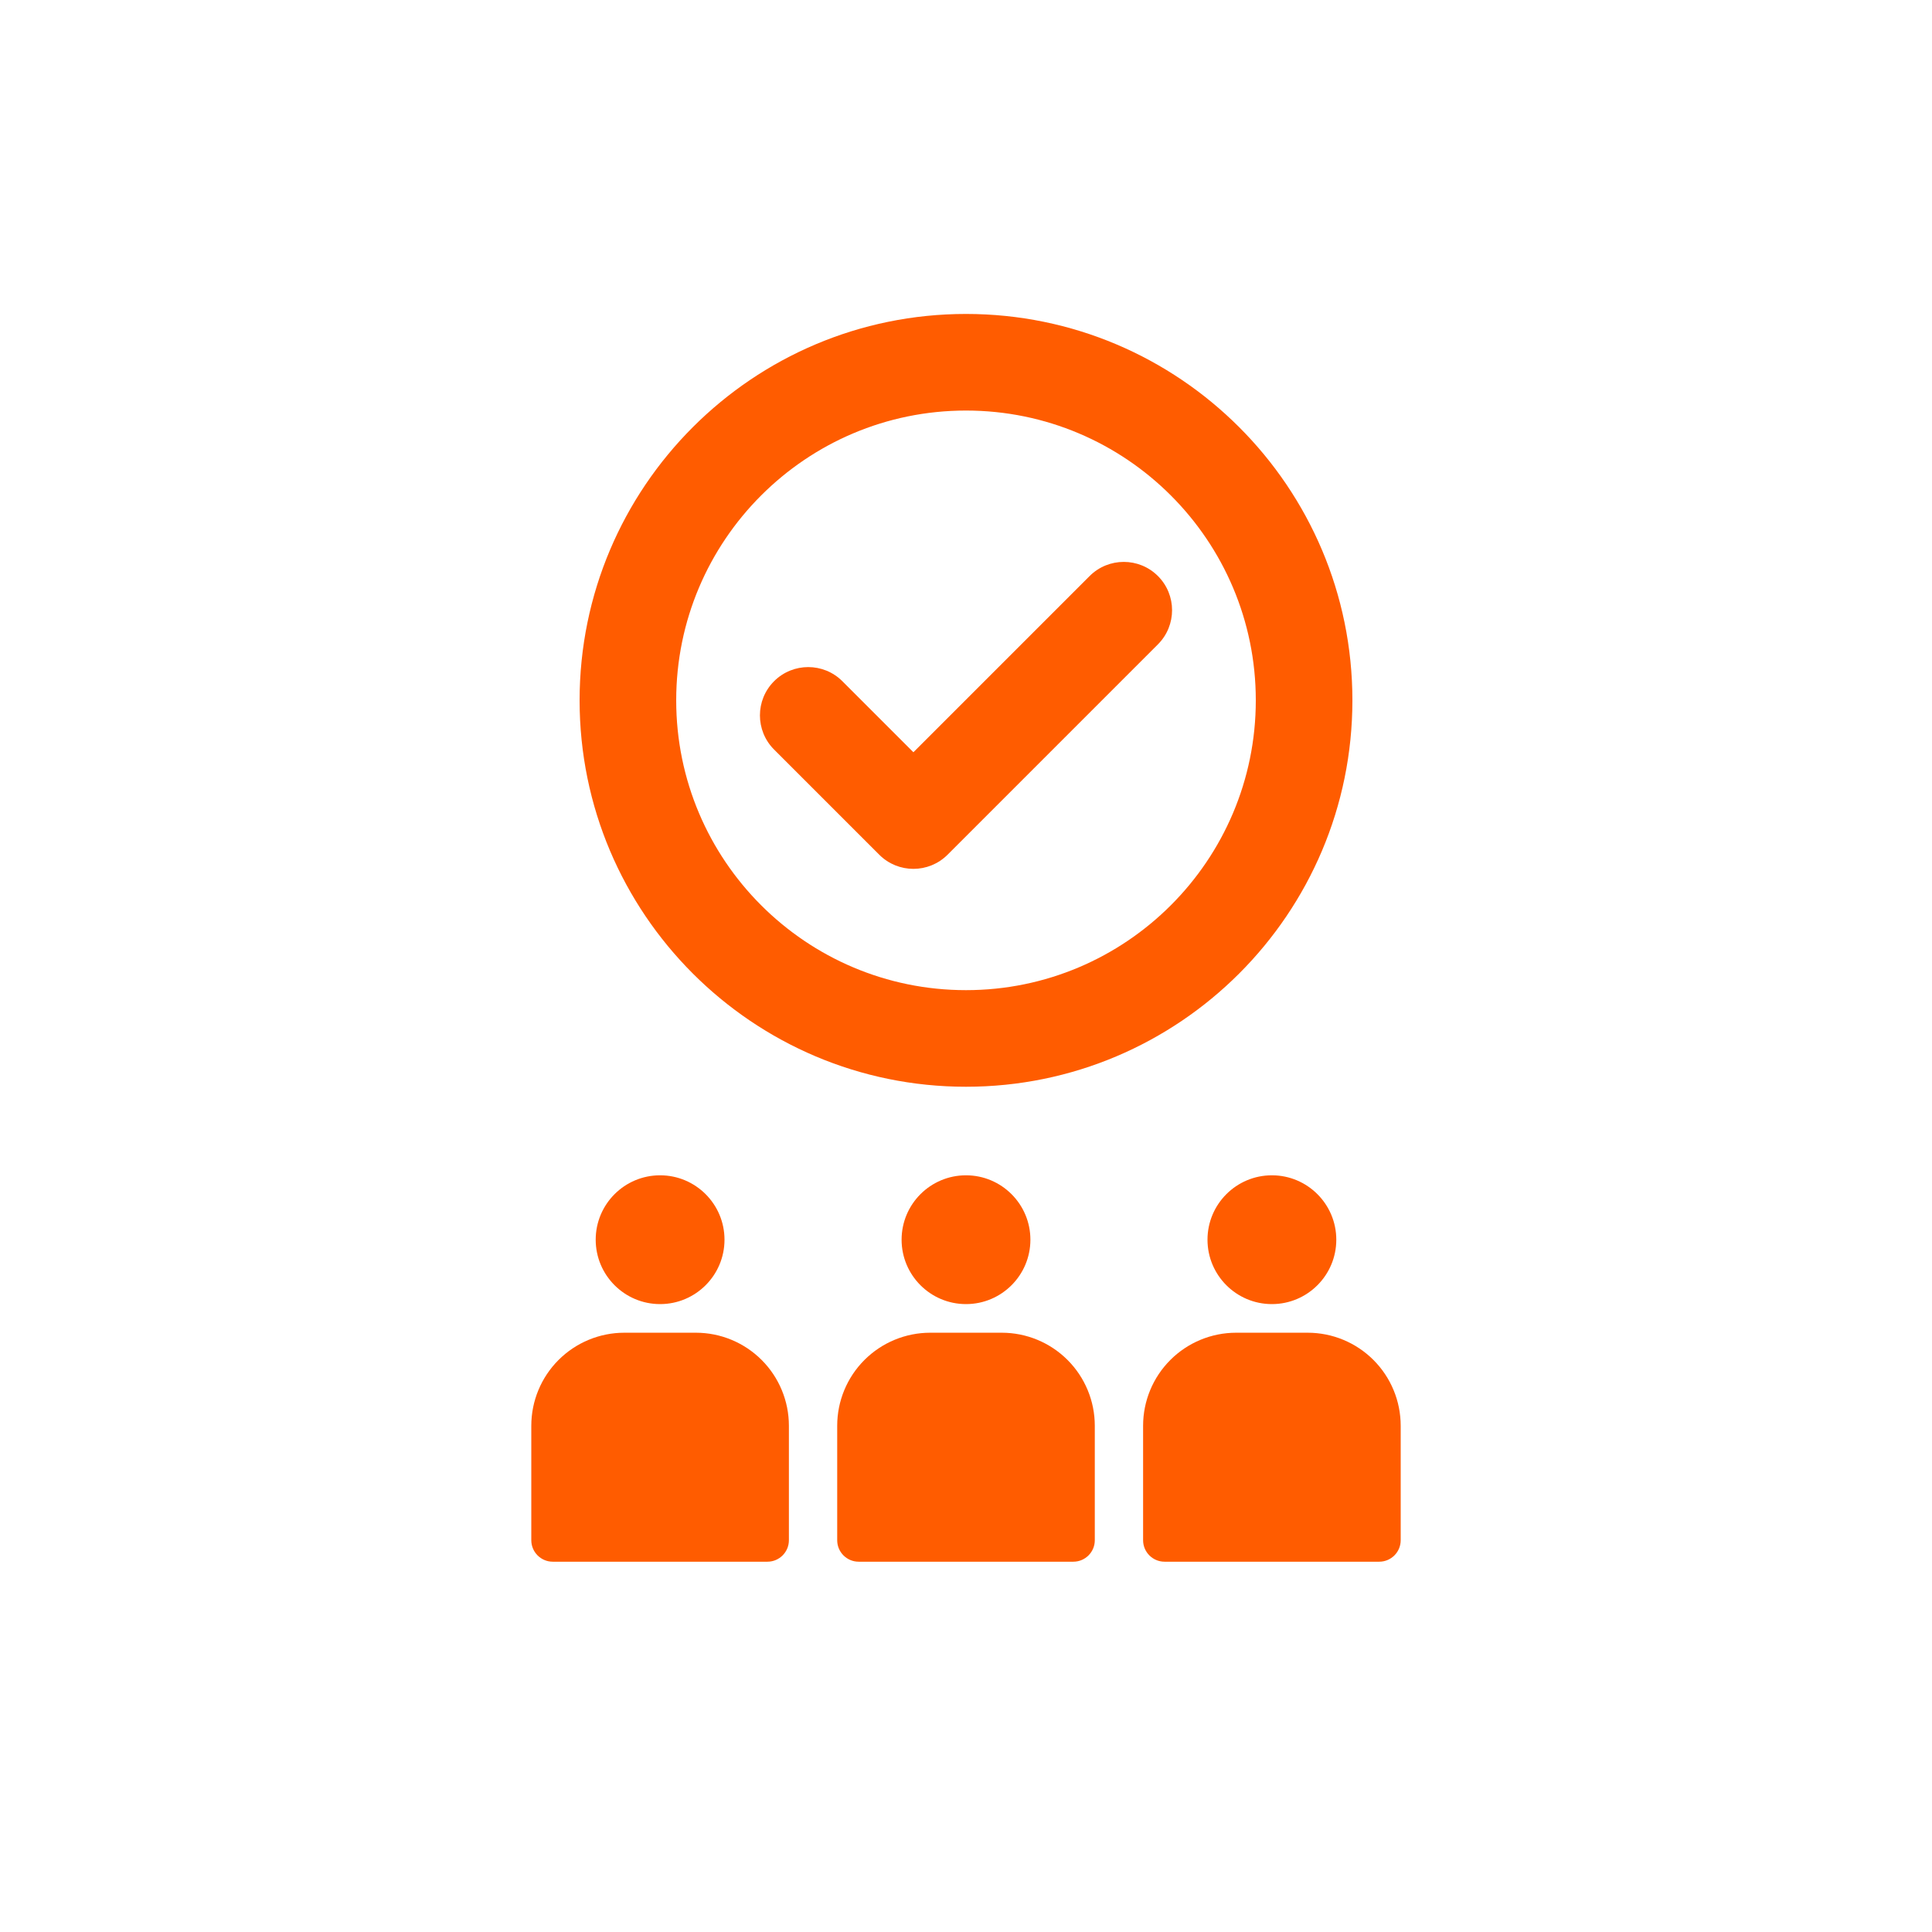
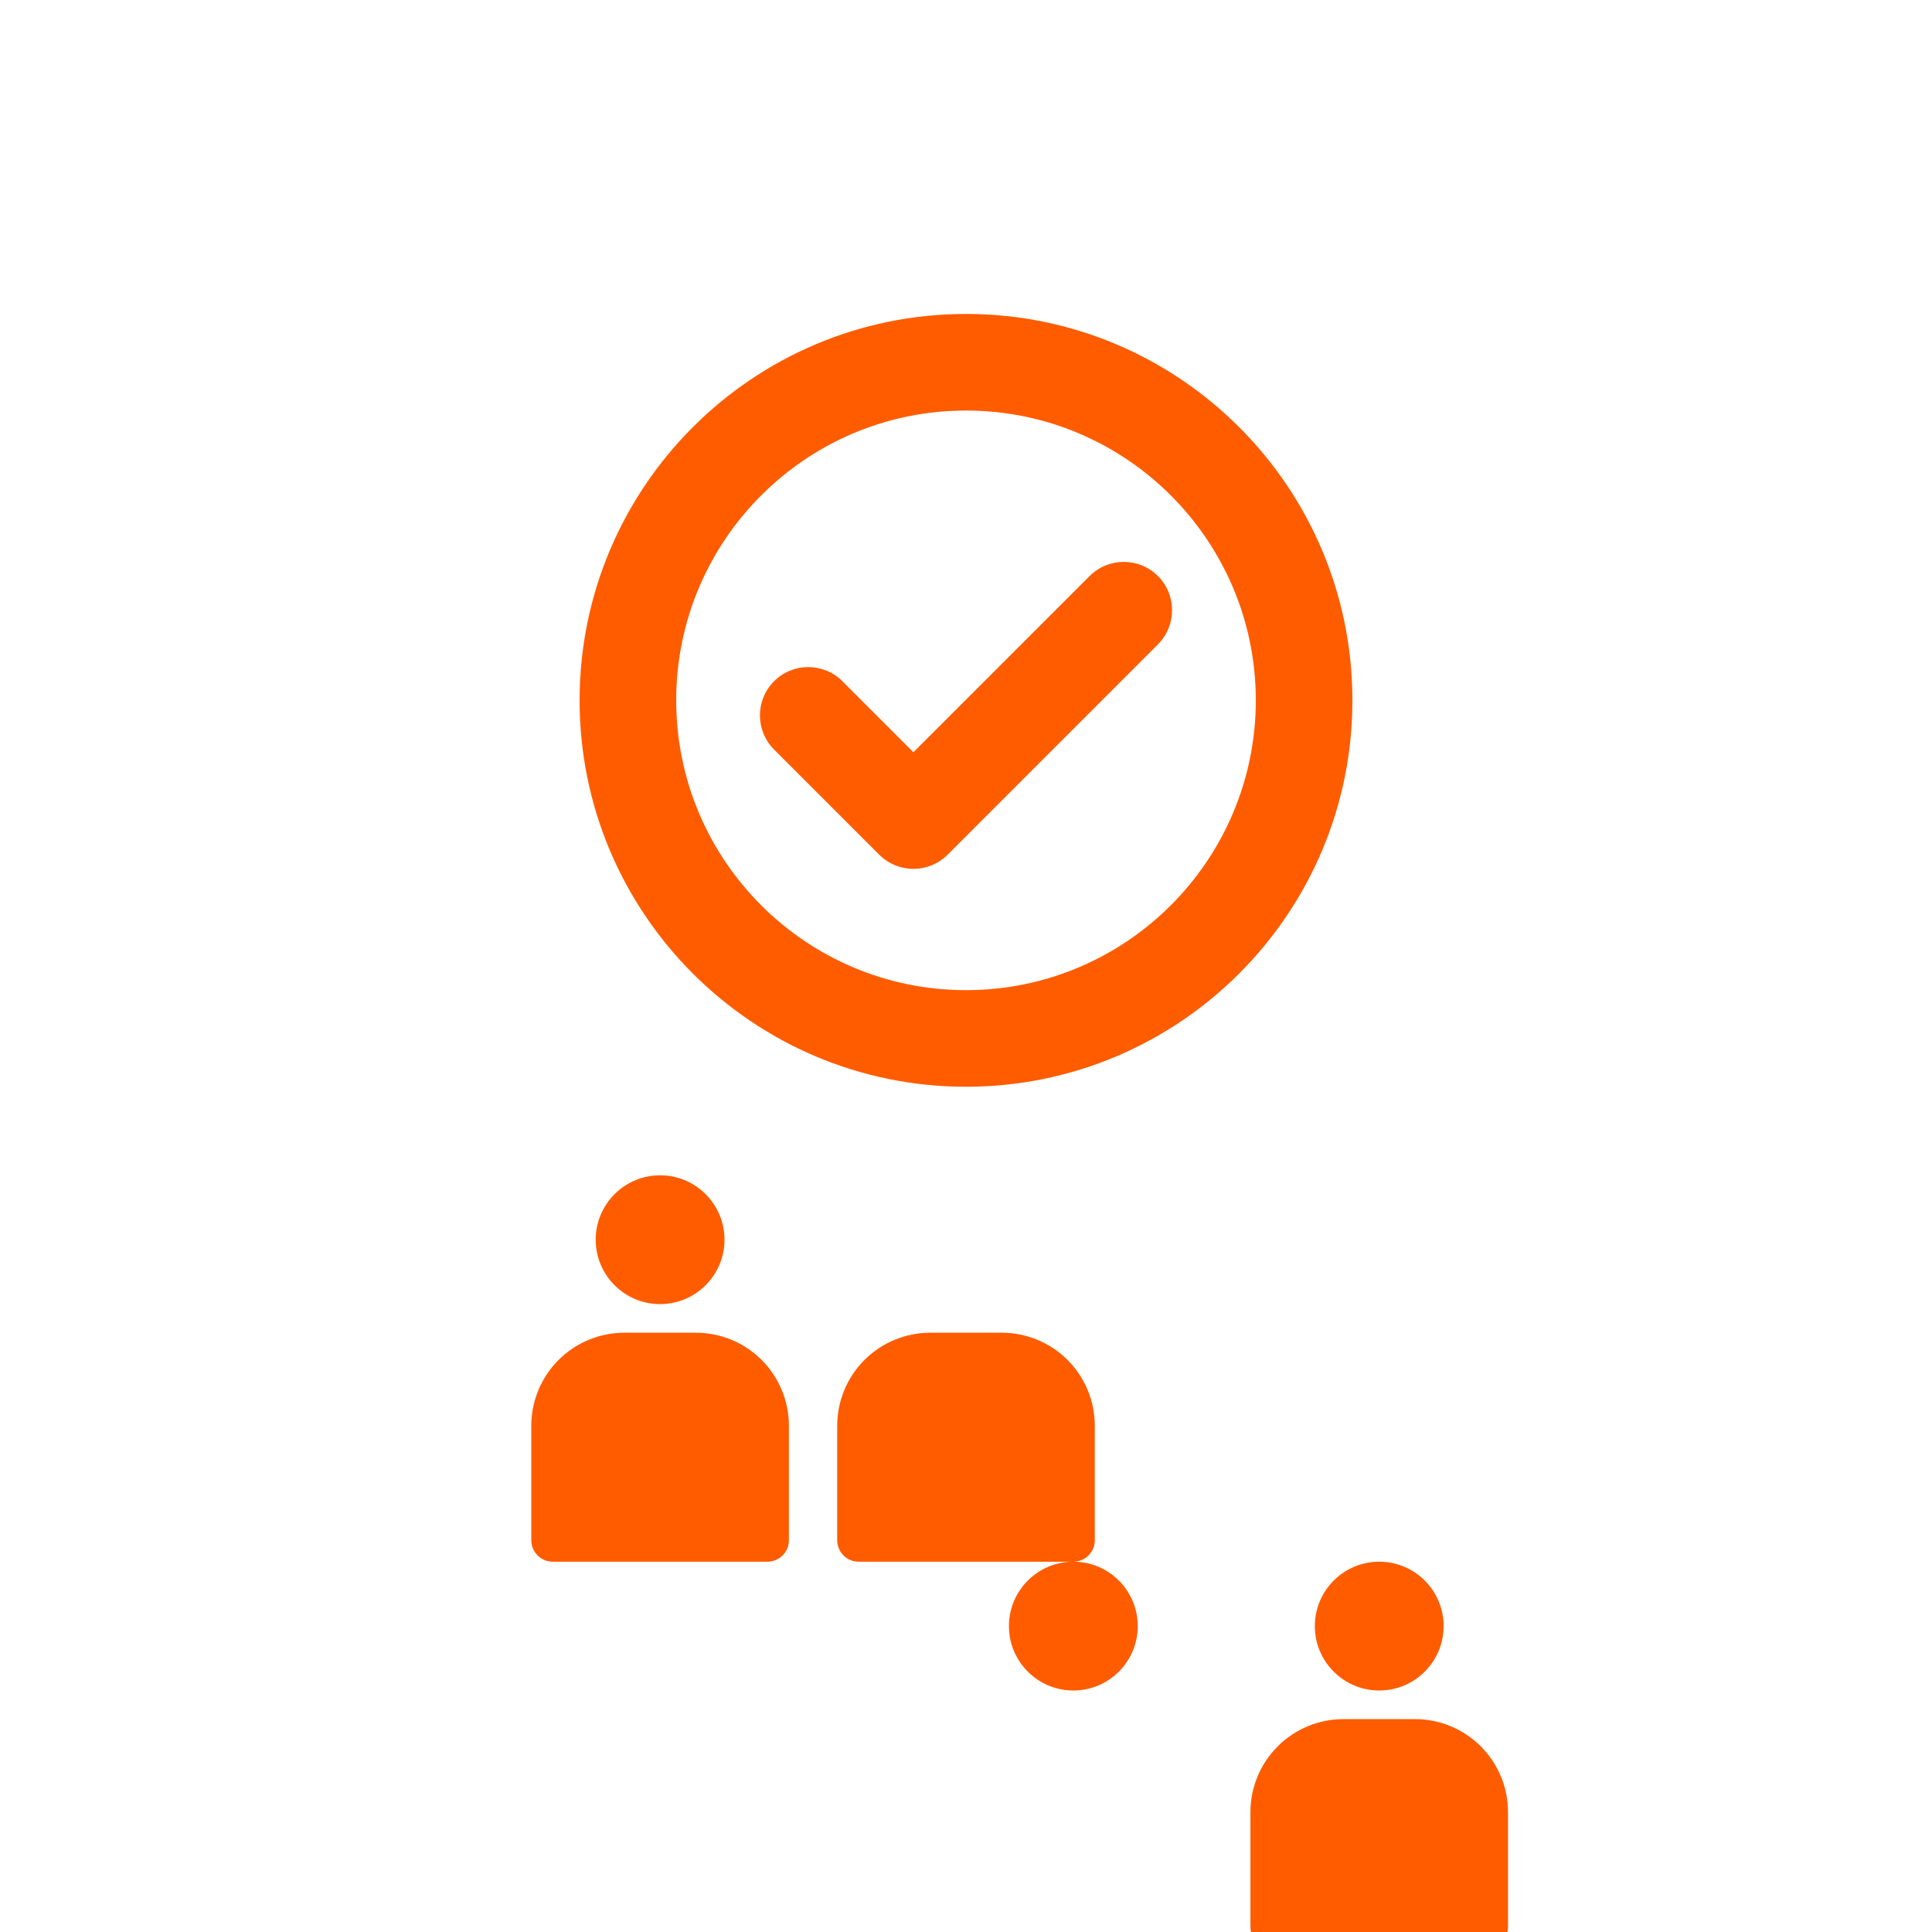
<svg xmlns="http://www.w3.org/2000/svg" xmlns:ns1="http://www.serif.com/" width="100%" height="100%" viewBox="0 0 500 500" version="1.1" xml:space="preserve" style="fill-rule:evenodd;clip-rule:evenodd;stroke-linejoin:round;stroke-miterlimit:2;">
  <g id="Oranssi">
    <g id="Hakijoille" />
    <g id="Opiskelijoille" />
    <g id="Huoltajille" />
    <g id="Työllistäjille" />
    <g id="Kuntoutujille" />
    <g id="Nuorille" />
    <g id="Aikuisille" />
    <g id="Maahanmuuttajille" />
    <g id="Organisaatioille" />
    <g id="Toimipisteet" />
    <g id="Yhteystiedot" />
    <g id="Ruokalistat" />
    <g id="Asiantuntijat" />
    <g id="Opisto" />
    <g id="Koutoutuspalvelut">
-       <path d="M250,81.25c55.192,-0 100,44.808 100,100c-0,55.192 -44.808,100 -100,100c-55.192,-0 -100,-44.808 -100,-100c-0,-55.192 44.808,-100 100,-100Zm-0,25c-41.394,-0 -75,33.606 -75,75c-0,41.394 33.606,75 75,75c41.394,-0 75,-33.606 75,-75c-0,-41.394 -33.606,-75 -75,-75Zm-49.672,87.728c-4.878,-4.879 -4.878,-12.8 -0,-17.678c4.878,-4.878 12.799,-4.878 17.678,0l18.383,18.383l45.605,-45.605c4.879,-4.878 12.8,-4.878 17.678,-0c4.878,4.878 4.878,12.799 0,17.678l-54.444,54.444c-4.882,4.881 -12.796,4.881 -17.678,-0l-27.222,-27.222Zm-1.717,210.189l-55.555,-0c-3.069,-0 -5.556,-2.488 -5.556,-5.556l0,-29.629c-0,-6.385 2.536,-12.509 7.051,-17.023c4.515,-4.515 10.638,-7.052 17.023,-7.052l18.519,0c6.384,0 12.508,2.537 17.023,7.052c4.514,4.514 7.051,10.638 7.051,17.022l-0,29.63c-0,3.068 -2.488,5.556 -5.556,5.556Zm-27.778,-100c9.199,-0 16.667,7.468 16.667,16.666c0,9.199 -7.468,16.667 -16.667,16.667c-9.198,0 -16.666,-7.468 -16.666,-16.667c-0,-9.198 7.468,-16.666 16.666,-16.666Zm106.945,100l-55.556,-0c-3.068,-0 -5.555,-2.488 -5.555,-5.556l-0,-29.629c-0,-6.385 2.536,-12.509 7.051,-17.023c4.515,-4.515 10.638,-7.052 17.023,-7.052l18.518,0c6.385,0 12.508,2.537 17.023,7.052c4.515,4.514 7.051,10.638 7.051,17.022l0,29.63c0,3.068 -2.487,5.556 -5.555,5.556Zm-27.778,-100c9.199,-0 16.667,7.468 16.667,16.666c-0,9.199 -7.468,16.667 -16.667,16.667c-9.199,0 -16.667,-7.468 -16.667,-16.667c0,-9.198 7.468,-16.666 16.667,-16.666Zm106.944,100l-55.555,-0c-3.068,-0 -5.556,-2.488 -5.556,-5.556l0,-29.629c0,-6.385 2.537,-12.509 7.051,-17.023c4.515,-4.515 10.639,-7.052 17.023,-7.052l18.519,0c6.385,0 12.508,2.537 17.023,7.052c4.515,4.514 7.051,10.638 7.051,17.022l-0,29.63c0,3.068 -2.487,5.556 -5.556,5.556Zm-27.777,-100c9.198,-0 16.666,7.468 16.666,16.666c0,9.199 -7.468,16.667 -16.666,16.667c-9.199,0 -16.667,-7.468 -16.667,-16.667c0,-9.198 7.468,-16.666 16.667,-16.666Z" style="fill:#ff5c00;" />
+       <path d="M250,81.25c55.192,-0 100,44.808 100,100c-0,55.192 -44.808,100 -100,100c-55.192,-0 -100,-44.808 -100,-100c-0,-55.192 44.808,-100 100,-100Zm-0,25c-41.394,-0 -75,33.606 -75,75c-0,41.394 33.606,75 75,75c41.394,-0 75,-33.606 75,-75c-0,-41.394 -33.606,-75 -75,-75Zm-49.672,87.728c-4.878,-4.879 -4.878,-12.8 -0,-17.678c4.878,-4.878 12.799,-4.878 17.678,0l18.383,18.383l45.605,-45.605c4.879,-4.878 12.8,-4.878 17.678,-0c4.878,4.878 4.878,12.799 0,17.678l-54.444,54.444c-4.882,4.881 -12.796,4.881 -17.678,-0l-27.222,-27.222Zm-1.717,210.189l-55.555,-0c-3.069,-0 -5.556,-2.488 -5.556,-5.556l0,-29.629c-0,-6.385 2.536,-12.509 7.051,-17.023c4.515,-4.515 10.638,-7.052 17.023,-7.052l18.519,0c6.384,0 12.508,2.537 17.023,7.052c4.514,4.514 7.051,10.638 7.051,17.022l-0,29.63c-0,3.068 -2.488,5.556 -5.556,5.556Zm-27.778,-100c9.199,-0 16.667,7.468 16.667,16.666c0,9.199 -7.468,16.667 -16.667,16.667c-9.198,0 -16.666,-7.468 -16.666,-16.667c-0,-9.198 7.468,-16.666 16.666,-16.666Zm106.945,100l-55.556,-0c-3.068,-0 -5.555,-2.488 -5.555,-5.556l-0,-29.629c-0,-6.385 2.536,-12.509 7.051,-17.023c4.515,-4.515 10.638,-7.052 17.023,-7.052l18.518,0c6.385,0 12.508,2.537 17.023,7.052c4.515,4.514 7.051,10.638 7.051,17.022l0,29.63c0,3.068 -2.487,5.556 -5.555,5.556Zc9.199,-0 16.667,7.468 16.667,16.666c-0,9.199 -7.468,16.667 -16.667,16.667c-9.199,0 -16.667,-7.468 -16.667,-16.667c0,-9.198 7.468,-16.666 16.667,-16.666Zm106.944,100l-55.555,-0c-3.068,-0 -5.556,-2.488 -5.556,-5.556l0,-29.629c0,-6.385 2.537,-12.509 7.051,-17.023c4.515,-4.515 10.639,-7.052 17.023,-7.052l18.519,0c6.385,0 12.508,2.537 17.023,7.052c4.515,4.514 7.051,10.638 7.051,17.022l-0,29.63c0,3.068 -2.487,5.556 -5.556,5.556Zm-27.777,-100c9.198,-0 16.666,7.468 16.666,16.666c0,9.199 -7.468,16.667 -16.666,16.667c-9.199,0 -16.667,-7.468 -16.667,-16.667c0,-9.198 7.468,-16.666 16.667,-16.666Z" style="fill:#ff5c00;" />
    </g>
    <g id="Työllistyminen_ja_valmennus-" ns1:id="Työllistyminen_ja_valmennus " />
    <g id="Fysioterapia" />
    <g id="Tules-fysioterapia" />
    <g id="Psykofyysinen_fysioterapia-" ns1:id="Psykofyysinen_fysioterapia " />
    <g id="Psykoterapia" />
    <g id="Lymfaterapia" />
    <g id="Puheterapia" />
    <g id="Toimintaterapia" />
    <g id="Allasterapia" />
    <g id="Arpienhoito" />
    <g id="Kuntosali" />
    <g id="Ryhmäliikunta" />
    <g id="Allasjumppa" />
    <g id="Hieronta" />
    <g id="Akupunktio" />
    <g id="Jalkahoito" />
    <g id="Kävelykuntoutus" />
    <g id="Etäkuntoutus" />
  </g>
</svg>